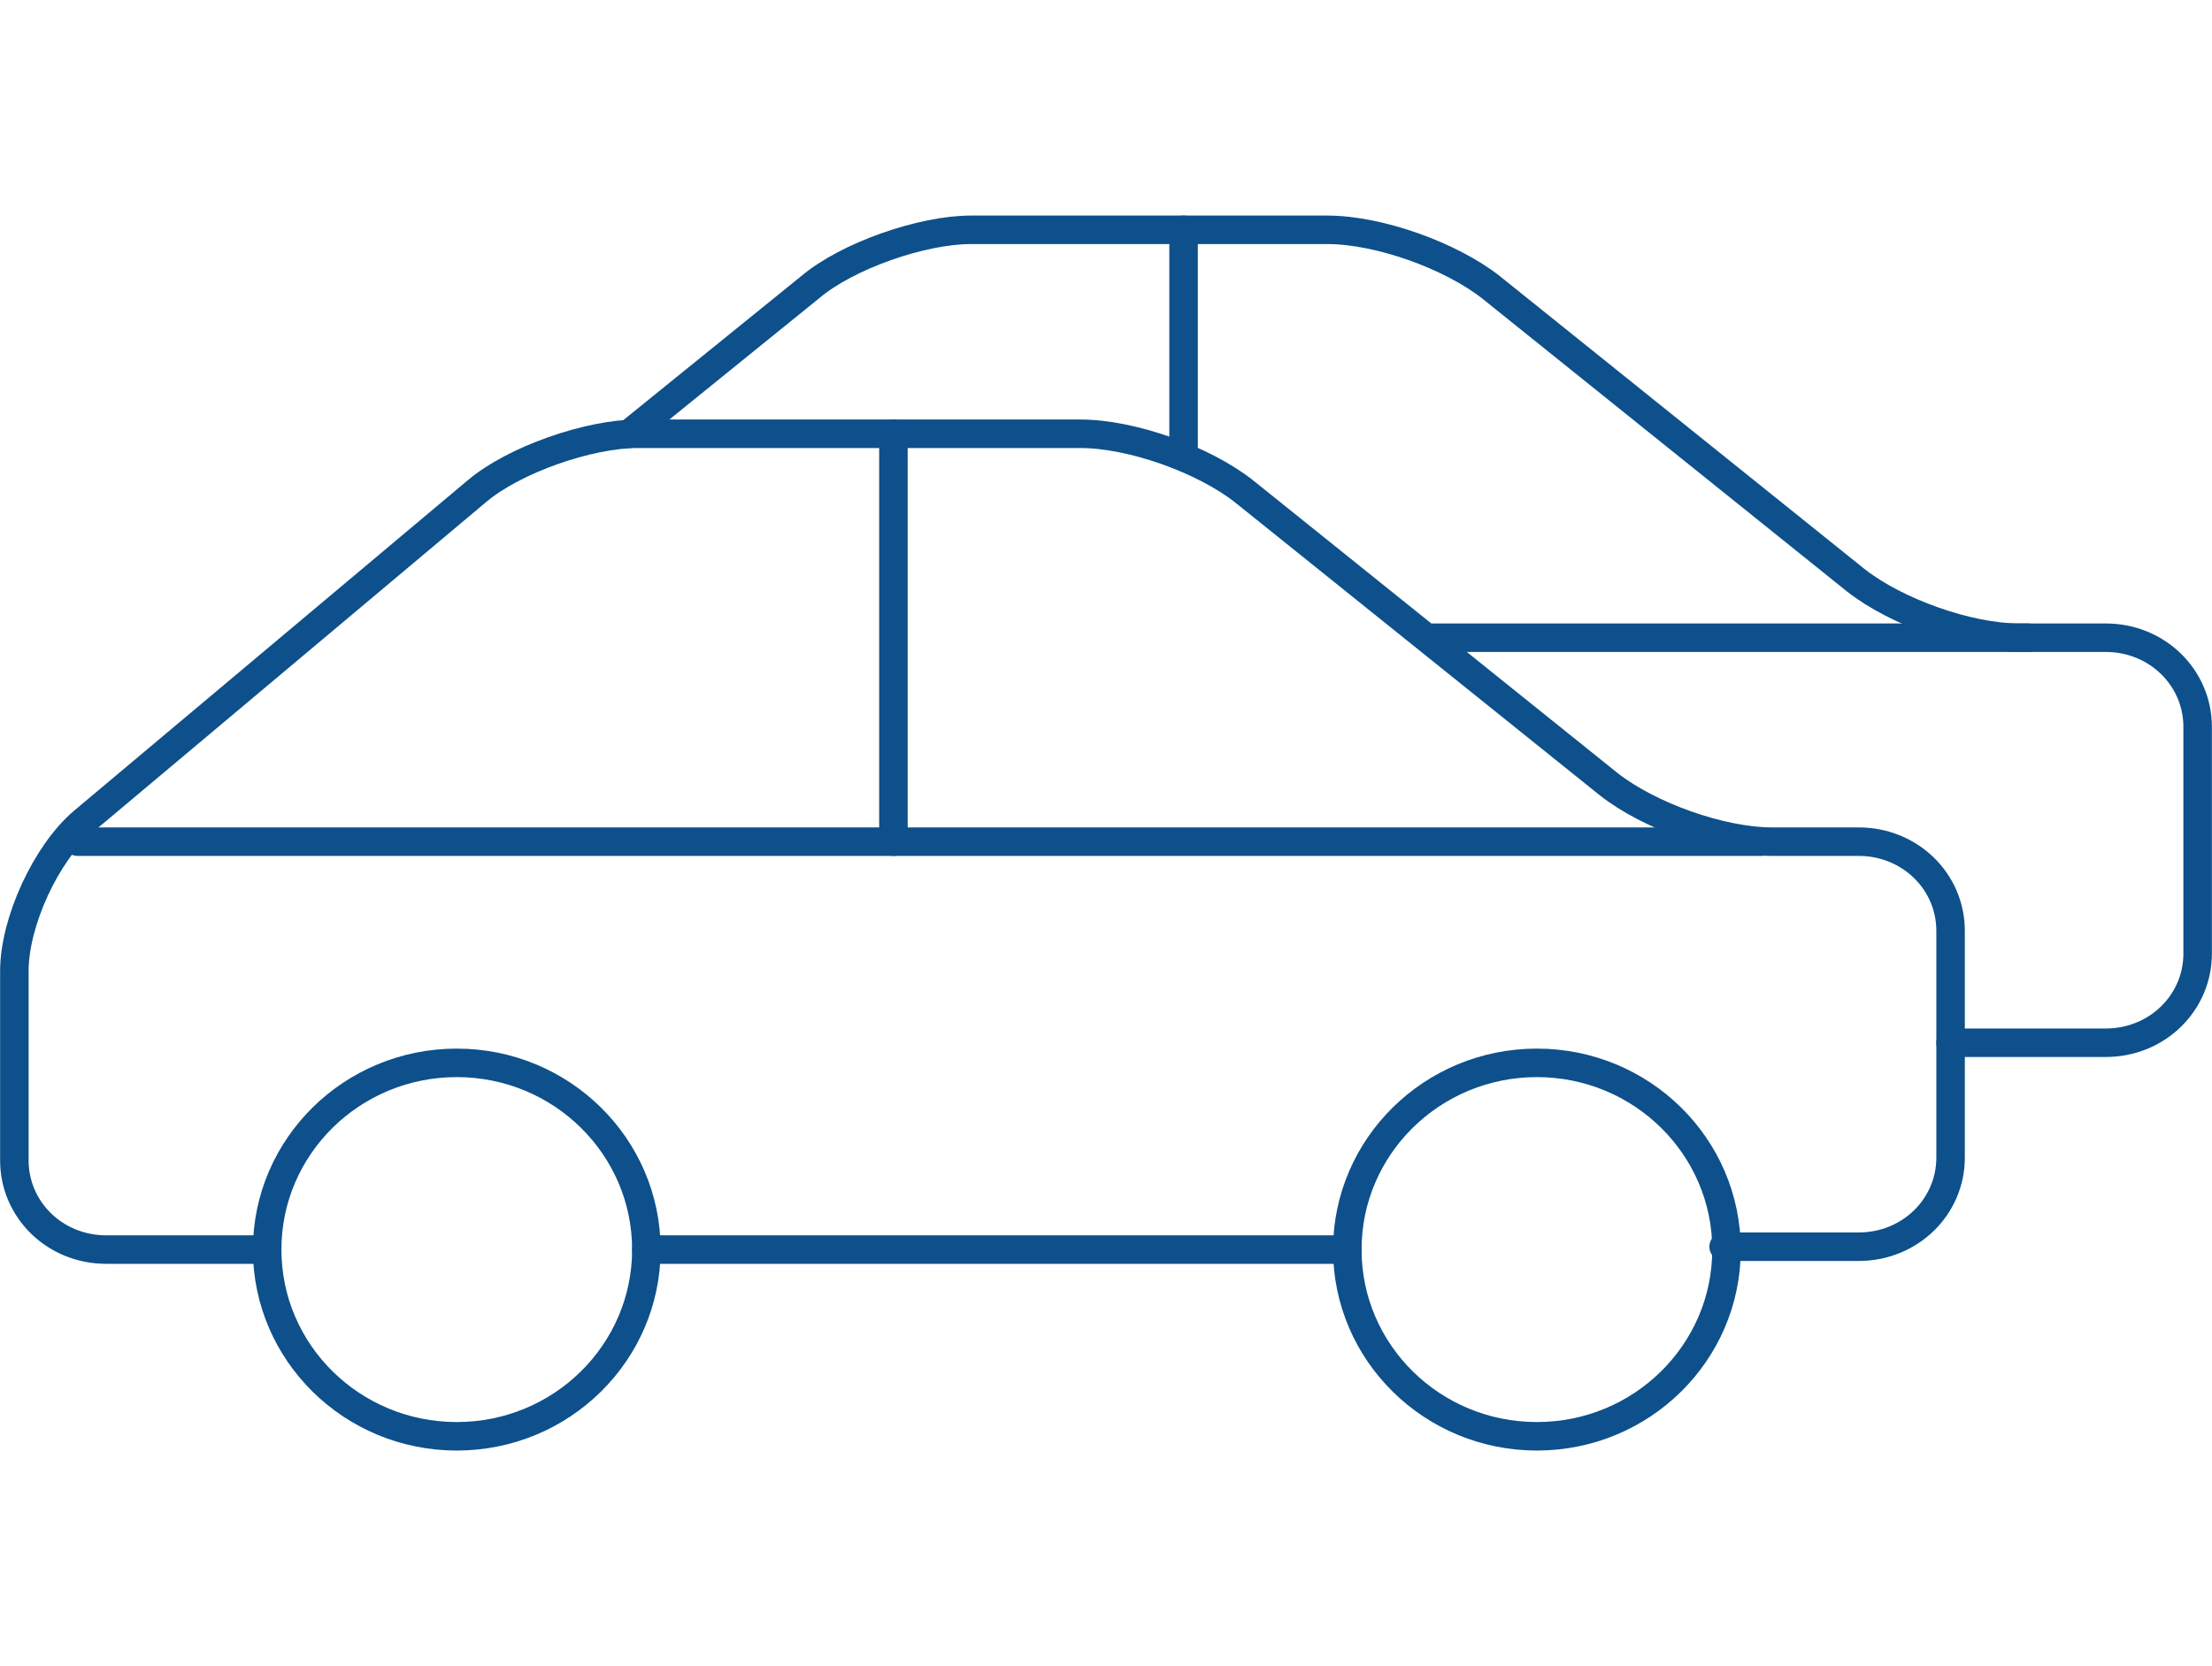
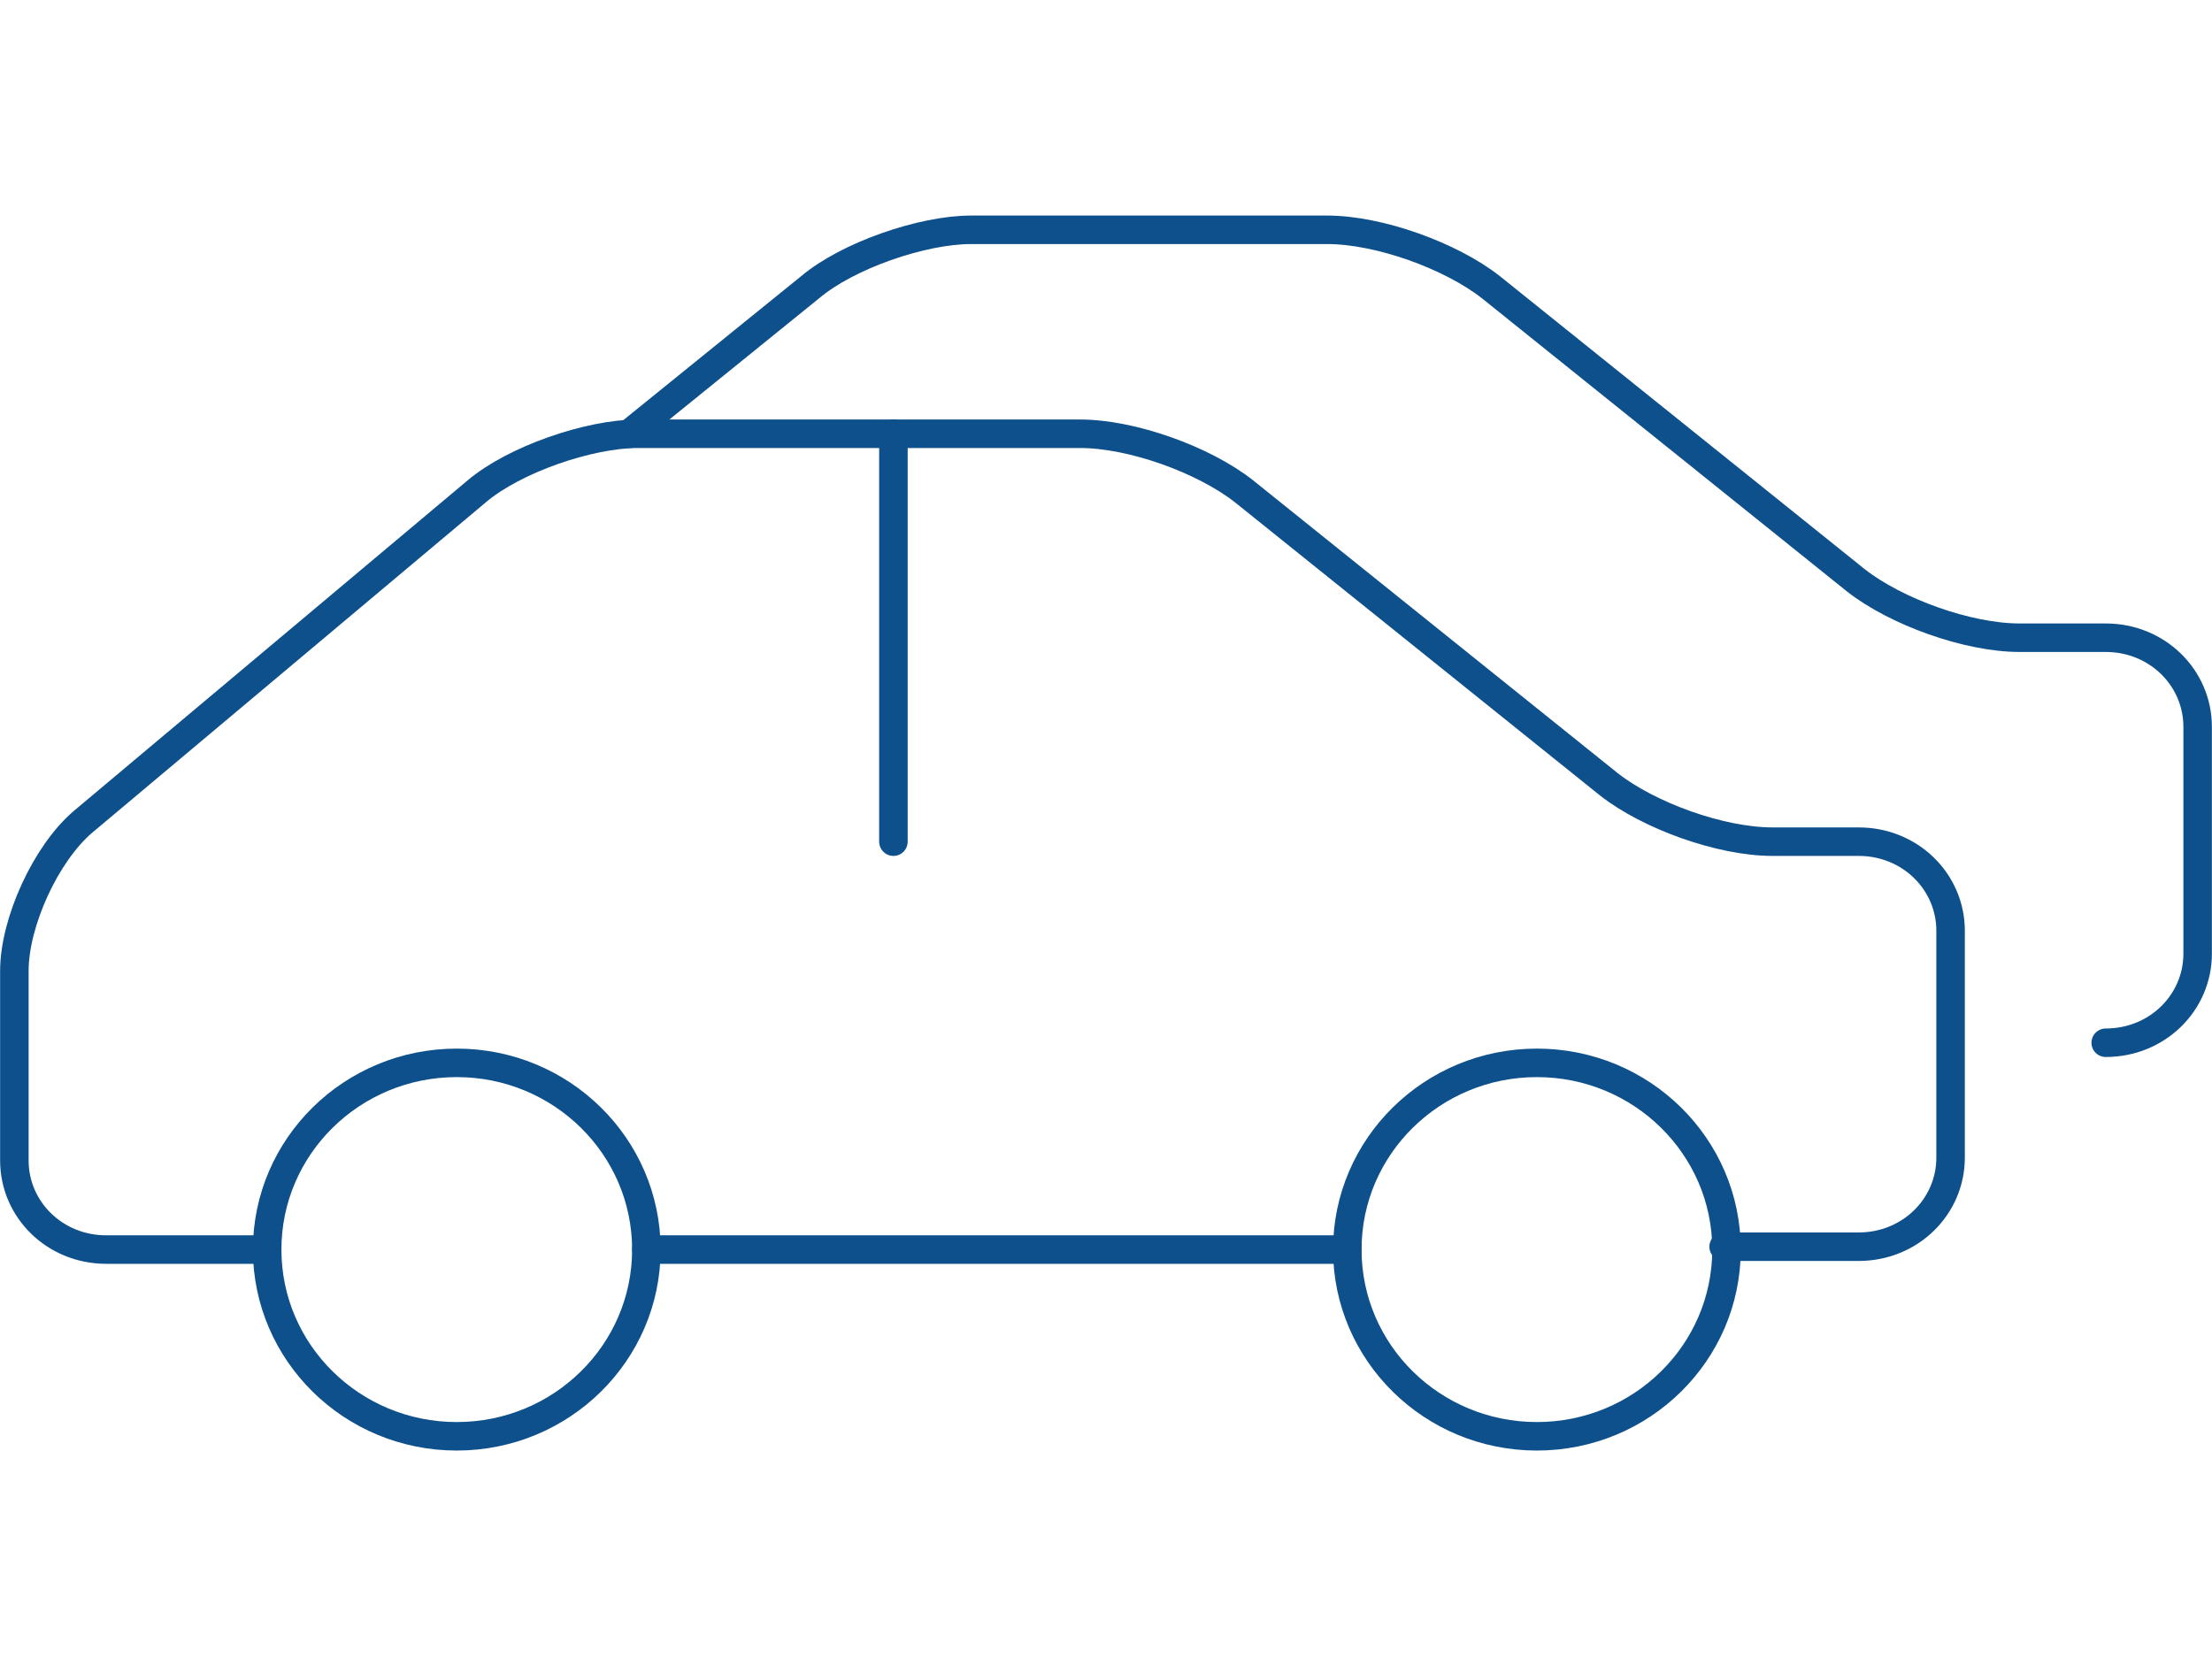
<svg xmlns="http://www.w3.org/2000/svg" version="1.1" id="Layer_1" x="0px" y="0px" width="77px" height="58px" viewBox="-267 367.5 77 58" style="enable-background:new -267 367.5 77 58;" xml:space="preserve">
  <style type="text/css">
	.st0{fill:none;stroke:#0D508B;stroke-width:0.992;stroke-linecap:round;stroke-miterlimit:10;}
</style>
  <ellipse class="st0" cx="-251.1" cy="411" rx="6.6" ry="6.5" />
  <ellipse class="st0" cx="-213.5" cy="411" rx="6.6" ry="6.5" />
  <path class="st0" d="M-257.7,411h-5.6c-1.8,0-3.2-1.4-3.2-3.1v-6.6c0-1.7,1.1-4.1,2.4-5.2l13.7-11.5c1.3-1.1,3.9-2,5.6-2h15.4  c1.8,0,4.3,0.9,5.7,2l12.7,10.2c1.4,1.1,3.9,2,5.7,2h3c1.8,0,3.2,1.4,3.2,3.1v7.9c0,1.7-1.4,3.1-3.2,3.1h-4.7" />
-   <path class="st0" d="M-245.1,382.6l6.3-5.1c1.3-1.1,3.9-2,5.6-2h12.4c1.8,0,4.3,0.9,5.7,2l12.7,10.2c1.4,1.1,3.9,2,5.7,2h3  c1.8,0,3.2,1.4,3.2,3.1v7.9c0,1.7-1.4,3.1-3.2,3.1h-5.4" />
+   <path class="st0" d="M-245.1,382.6l6.3-5.1c1.3-1.1,3.9-2,5.6-2h12.4c1.8,0,4.3,0.9,5.7,2l12.7,10.2c1.4,1.1,3.9,2,5.7,2h3  c1.8,0,3.2,1.4,3.2,3.1v7.9c0,1.7-1.4,3.1-3.2,3.1" />
  <line class="st0" x1="-244.5" y1="411" x2="-220.1" y2="411" />
-   <line class="st0" x1="-205.7" y1="396.8" x2="-264.3" y2="396.8" />
-   <line class="st0" x1="-196.4" y1="389.7" x2="-217.1" y2="389.7" />
  <line class="st0" x1="-235.9" y1="396.8" x2="-235.9" y2="382.6" />
-   <line class="st0" x1="-225.8" y1="383.4" x2="-225.8" y2="375.5" />
</svg>